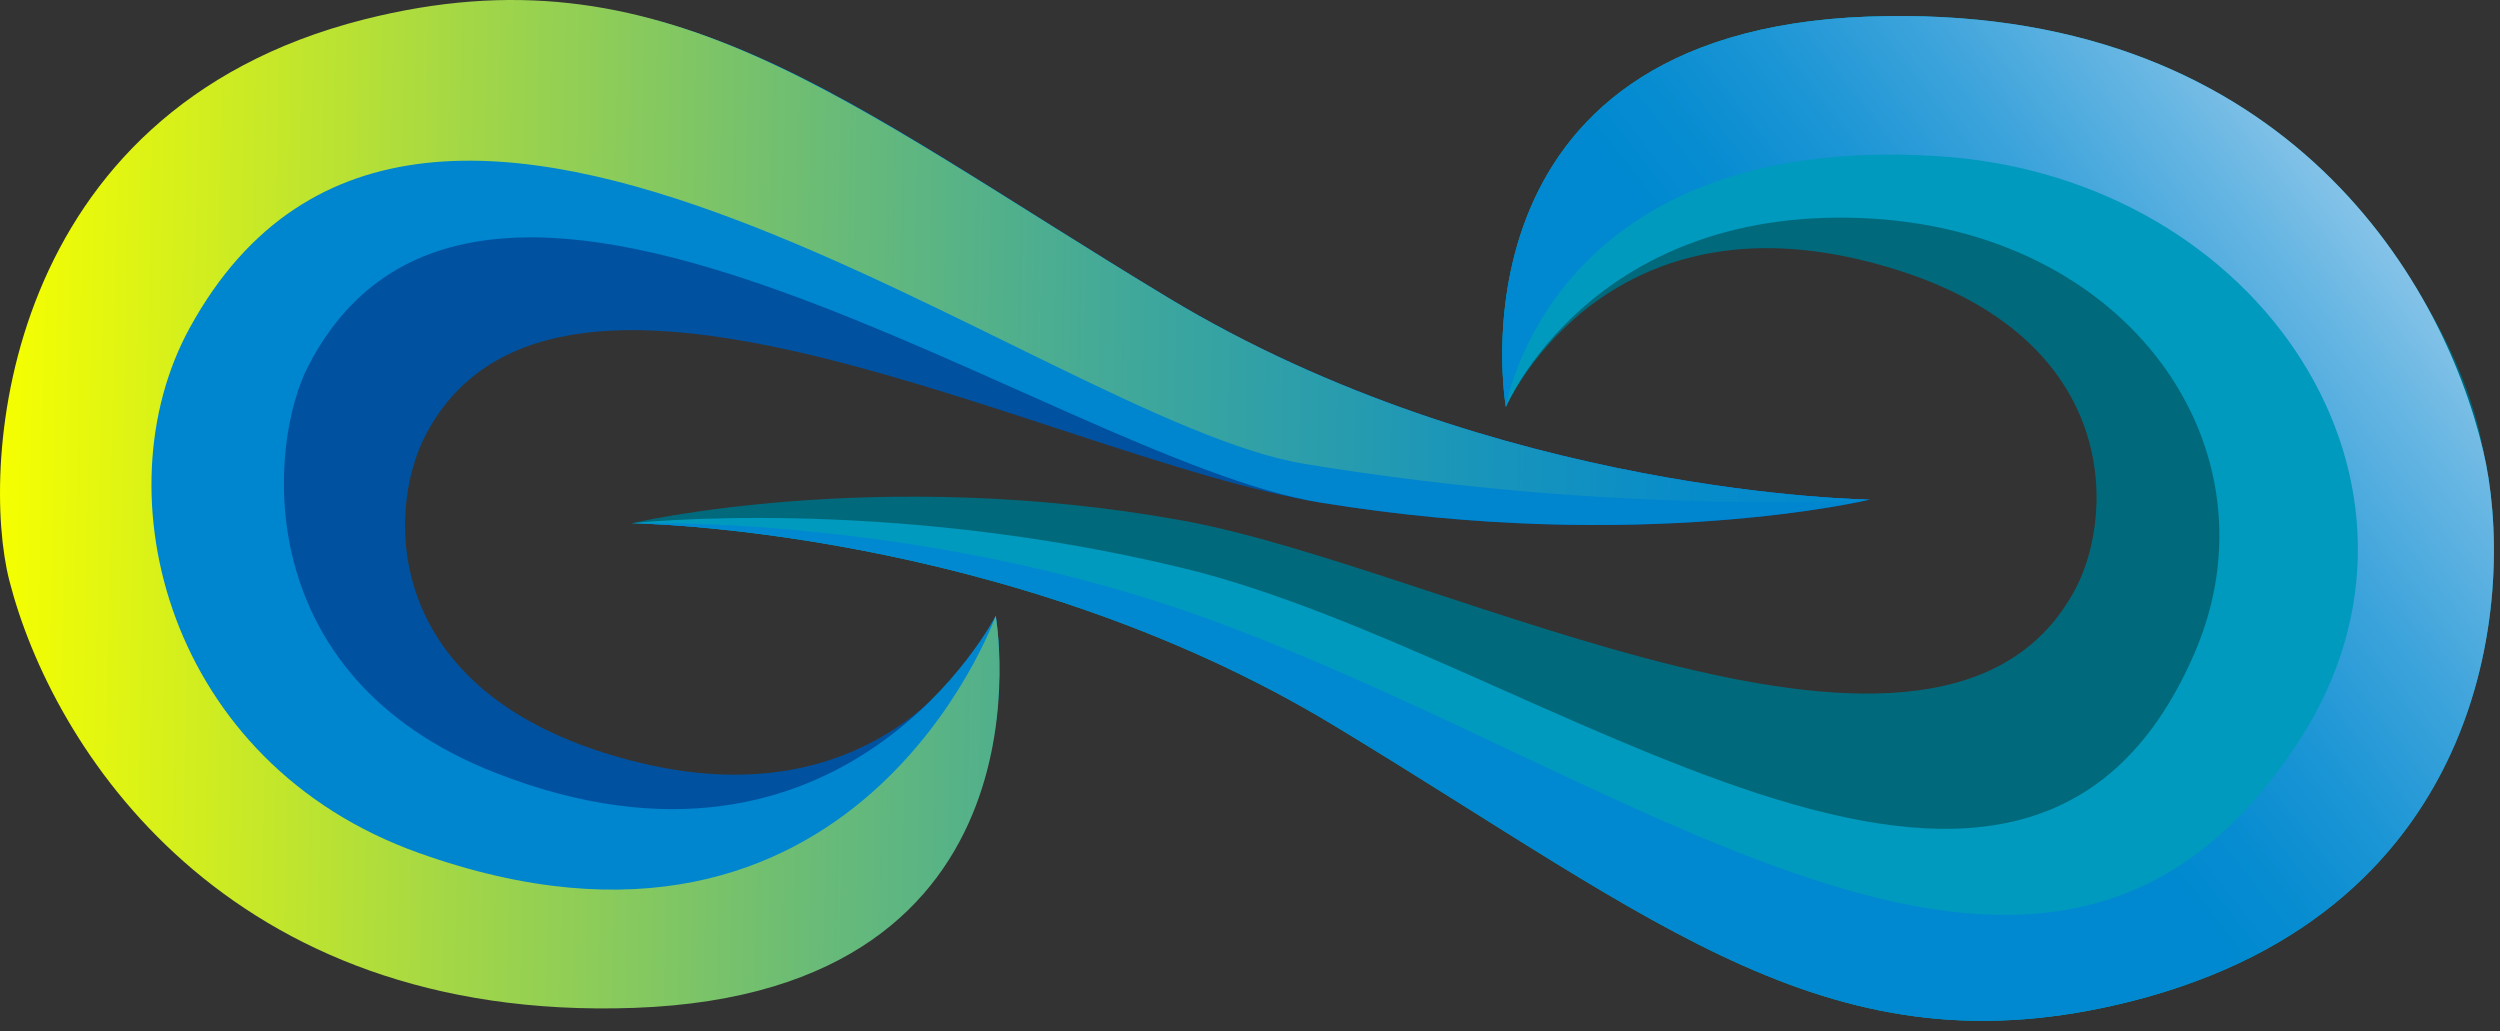
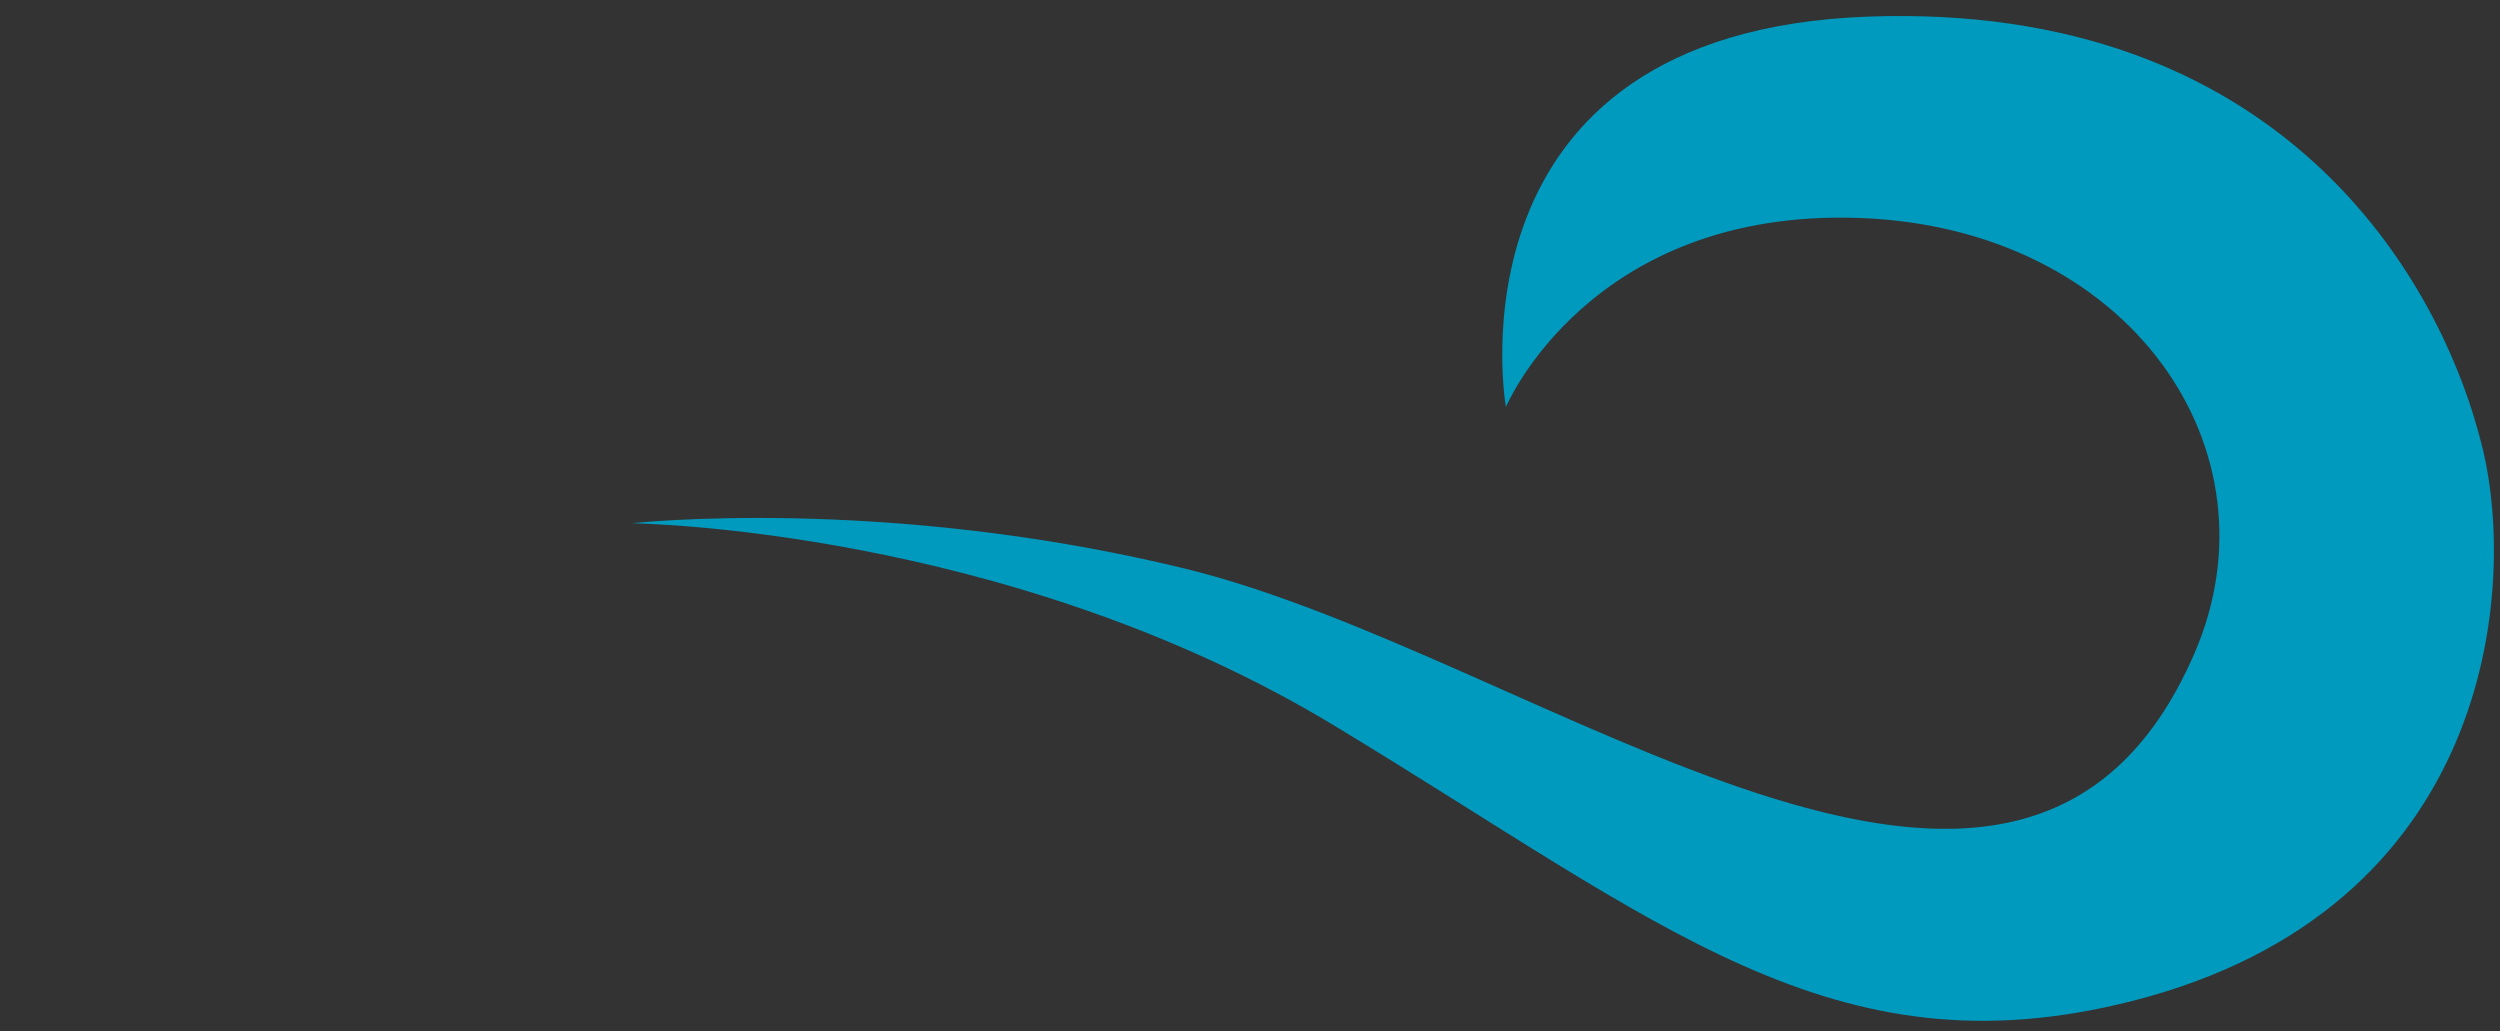
<svg xmlns="http://www.w3.org/2000/svg" width="160" height="66" viewBox="0 0 160 66" fill="none">
  <rect x="0" y="0" width="160" height="66" fill="#333333" stroke="none" />
-   <path d="M119.674 31.973C119.674 31.973 95.732 31.729 74.738 19.042C53.744 6.355 42.783 -3.448 23.686 1.388C0.452 7.271 0.077 29.881 1.176 36.603C2.689 45.862 14.266 65.343 40.513 64.402C67.937 63.418 63.725 39.416 63.725 39.416C63.725 39.416 57.765 52.908 40.904 48.805C24.309 44.766 24.663 32.739 27.253 27.814C35.717 11.722 67.483 29.375 84.45 32.154C104.942 35.511 119.674 31.973 119.674 31.973Z" fill="#0052A1" />
-   <path d="M119.674 31.973C119.674 31.973 95.732 31.729 74.738 19.042C53.744 6.355 42.783 -3.448 23.686 1.388C0.452 7.271 -0.886 29.865 1.001 37.244C3.705 47.823 14.266 65.344 40.513 64.403C67.937 63.419 63.725 39.417 63.725 39.417C63.725 39.417 54.068 58.203 31.732 49.472C15.825 43.254 17.17 28.37 19.727 23.426C30.933 1.761 67.484 29.375 84.451 32.154C104.942 35.511 119.674 31.973 119.674 31.973Z" fill="#0086CF" />
-   <path d="M119.674 31.973C119.674 31.973 95.732 31.729 74.738 19.042C53.744 6.355 42.392 -3.59 23.295 1.245C0.061 7.129 -1.289 29.775 0.597 37.154C3.301 47.733 14.351 65.444 40.598 64.504C68.022 63.52 63.725 39.418 63.725 39.418C63.725 39.418 54.812 64.59 26.801 54.588C10.716 48.846 6.334 31.568 12.142 20.982C27.12 -6.319 66.559 26.916 83.526 29.695C104.016 33.051 119.674 31.973 119.674 31.973Z" fill="url(#paint0_linear_634_5356)" />
-   <path d="M40.428 33.49C40.428 33.49 64.37 33.734 85.364 46.421C106.358 59.108 117.319 68.911 136.416 64.075C159.65 58.192 160.025 35.583 158.926 28.861C157.413 19.601 145.835 0.12 119.589 1.062C92.165 2.045 96.377 26.047 96.377 26.047C96.377 26.047 102.337 12.555 119.198 16.658C135.793 20.697 135.439 32.725 132.848 37.65C124.384 53.741 92.569 36.369 75.651 33.309C56.147 29.781 40.428 33.49 40.428 33.49Z" fill="#006A7C" />
  <path d="M40.428 33.49C40.428 33.49 64.37 33.734 85.364 46.421C106.358 59.108 117.319 68.911 136.416 64.075C159.65 58.192 160.996 37.58 158.926 28.86C156.261 17.629 145.835 0.12 119.589 1.062C92.165 2.045 96.377 26.047 96.377 26.047C96.377 26.047 101.736 13.295 119.078 13.953C136.316 14.607 146.066 28.816 140.451 41.8C129.353 67.468 98.716 41.941 75.732 36.364C56.47 31.688 40.428 33.49 40.428 33.49Z" fill="#009ABF" />
-   <path d="M40.428 33.49C40.428 33.49 64.37 33.734 85.364 46.421C106.358 59.108 117.319 68.911 136.416 64.075C159.65 58.192 160.996 37.58 158.926 28.86C156.261 17.629 145.835 0.12 119.589 1.062C92.165 2.045 96.377 26.047 96.377 26.047C96.377 26.047 99.206 8.372 124.103 9.999C144.835 11.354 157.583 31.119 147.236 47.259C131.395 71.966 105.609 49.946 77.444 39.658C58.825 32.858 40.428 33.49 40.428 33.49Z" fill="url(#paint1_linear_634_5356)" />
  <defs>
    <linearGradient id="paint0_linear_634_5356" x1="-0.011" y1="31.558" x2="119.63" y2="33.963" gradientUnits="userSpaceOnUse">
      <stop stop-color="#F6FF00" />
      <stop offset="0.038" stop-color="#E9F90B" />
      <stop offset="0.245" stop-color="#A3D746" />
      <stop offset="0.441" stop-color="#69BB77" />
      <stop offset="0.62" stop-color="#3CA69E" />
      <stop offset="0.778" stop-color="#1B96B9" />
      <stop offset="0.91" stop-color="#078CCA" />
      <stop offset="1" stop-color="#0089D0" />
    </linearGradient>
    <linearGradient id="paint1_linear_634_5356" x1="156.825" y1="-2.636" x2="117.075" y2="28.378" gradientUnits="userSpaceOnUse">
      <stop stop-color="#D8E7F8" />
      <stop offset="0.178" stop-color="#A2CFEE" />
      <stop offset="0.389" stop-color="#69B7E3" />
      <stop offset="0.585" stop-color="#3CA3DB" />
      <stop offset="0.758" stop-color="#1B95D5" />
      <stop offset="0.902" stop-color="#078CD1" />
      <stop offset="1" stop-color="#0089D0" />
    </linearGradient>
  </defs>
</svg>